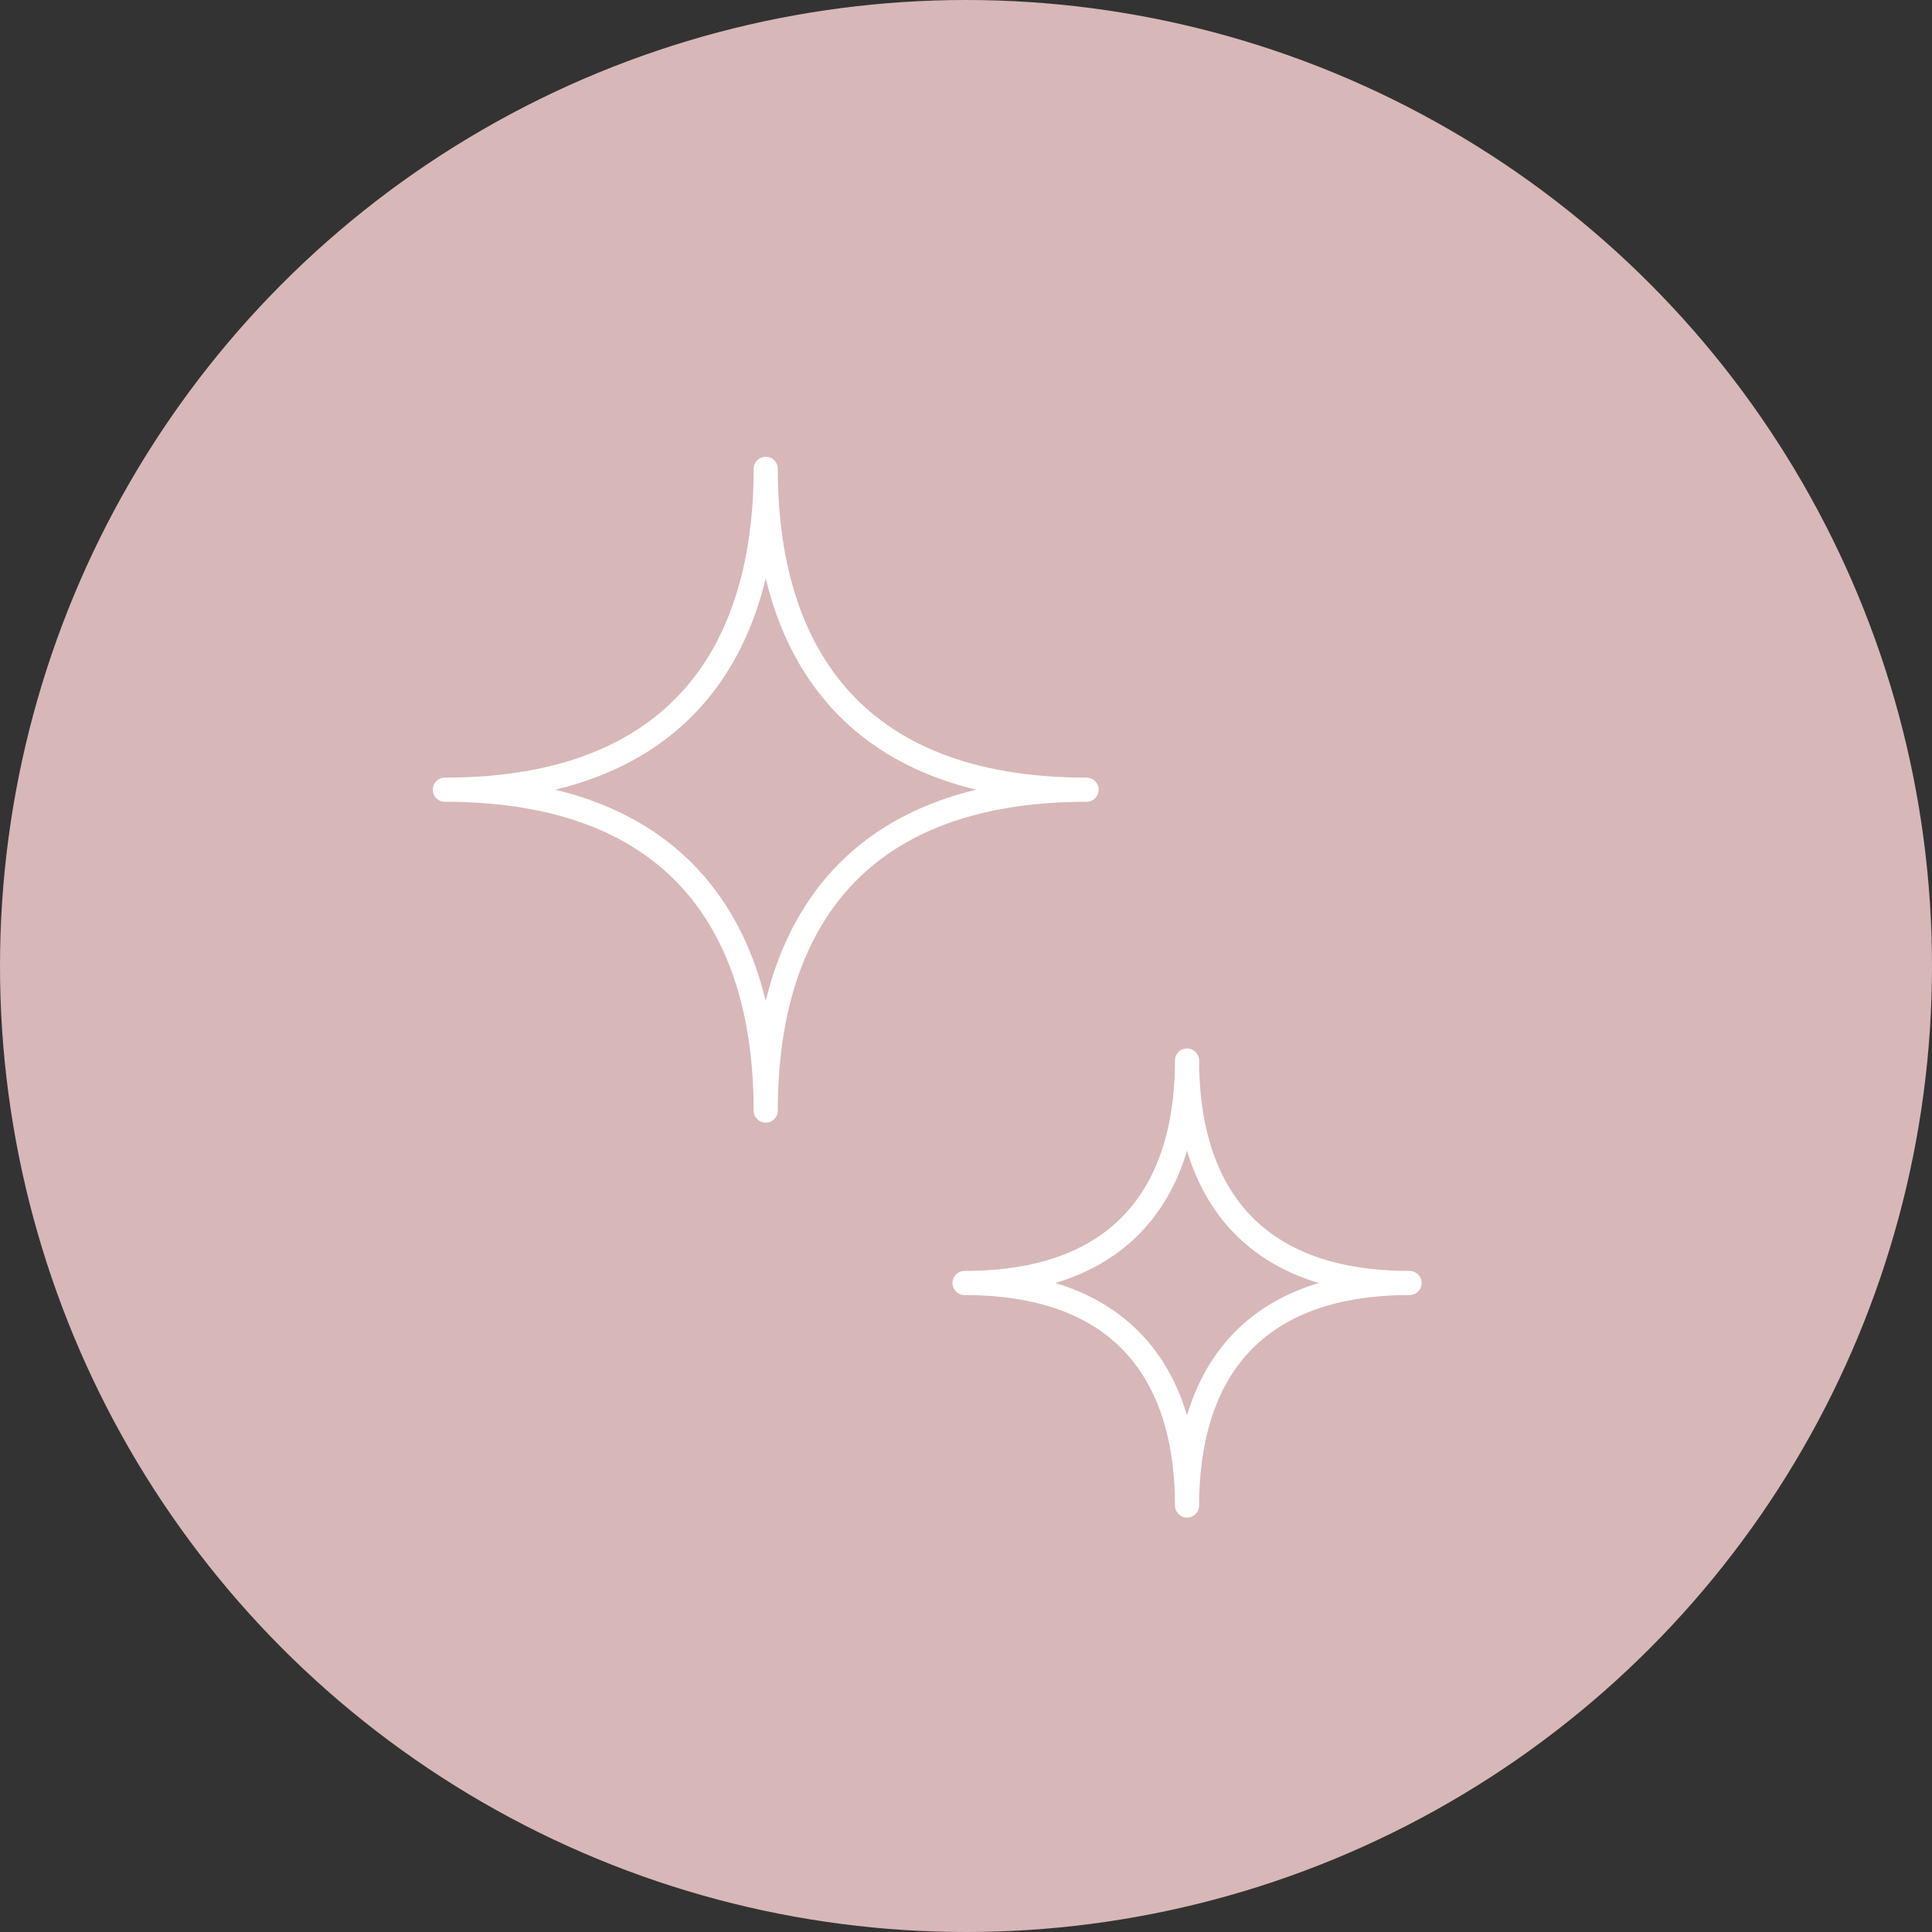
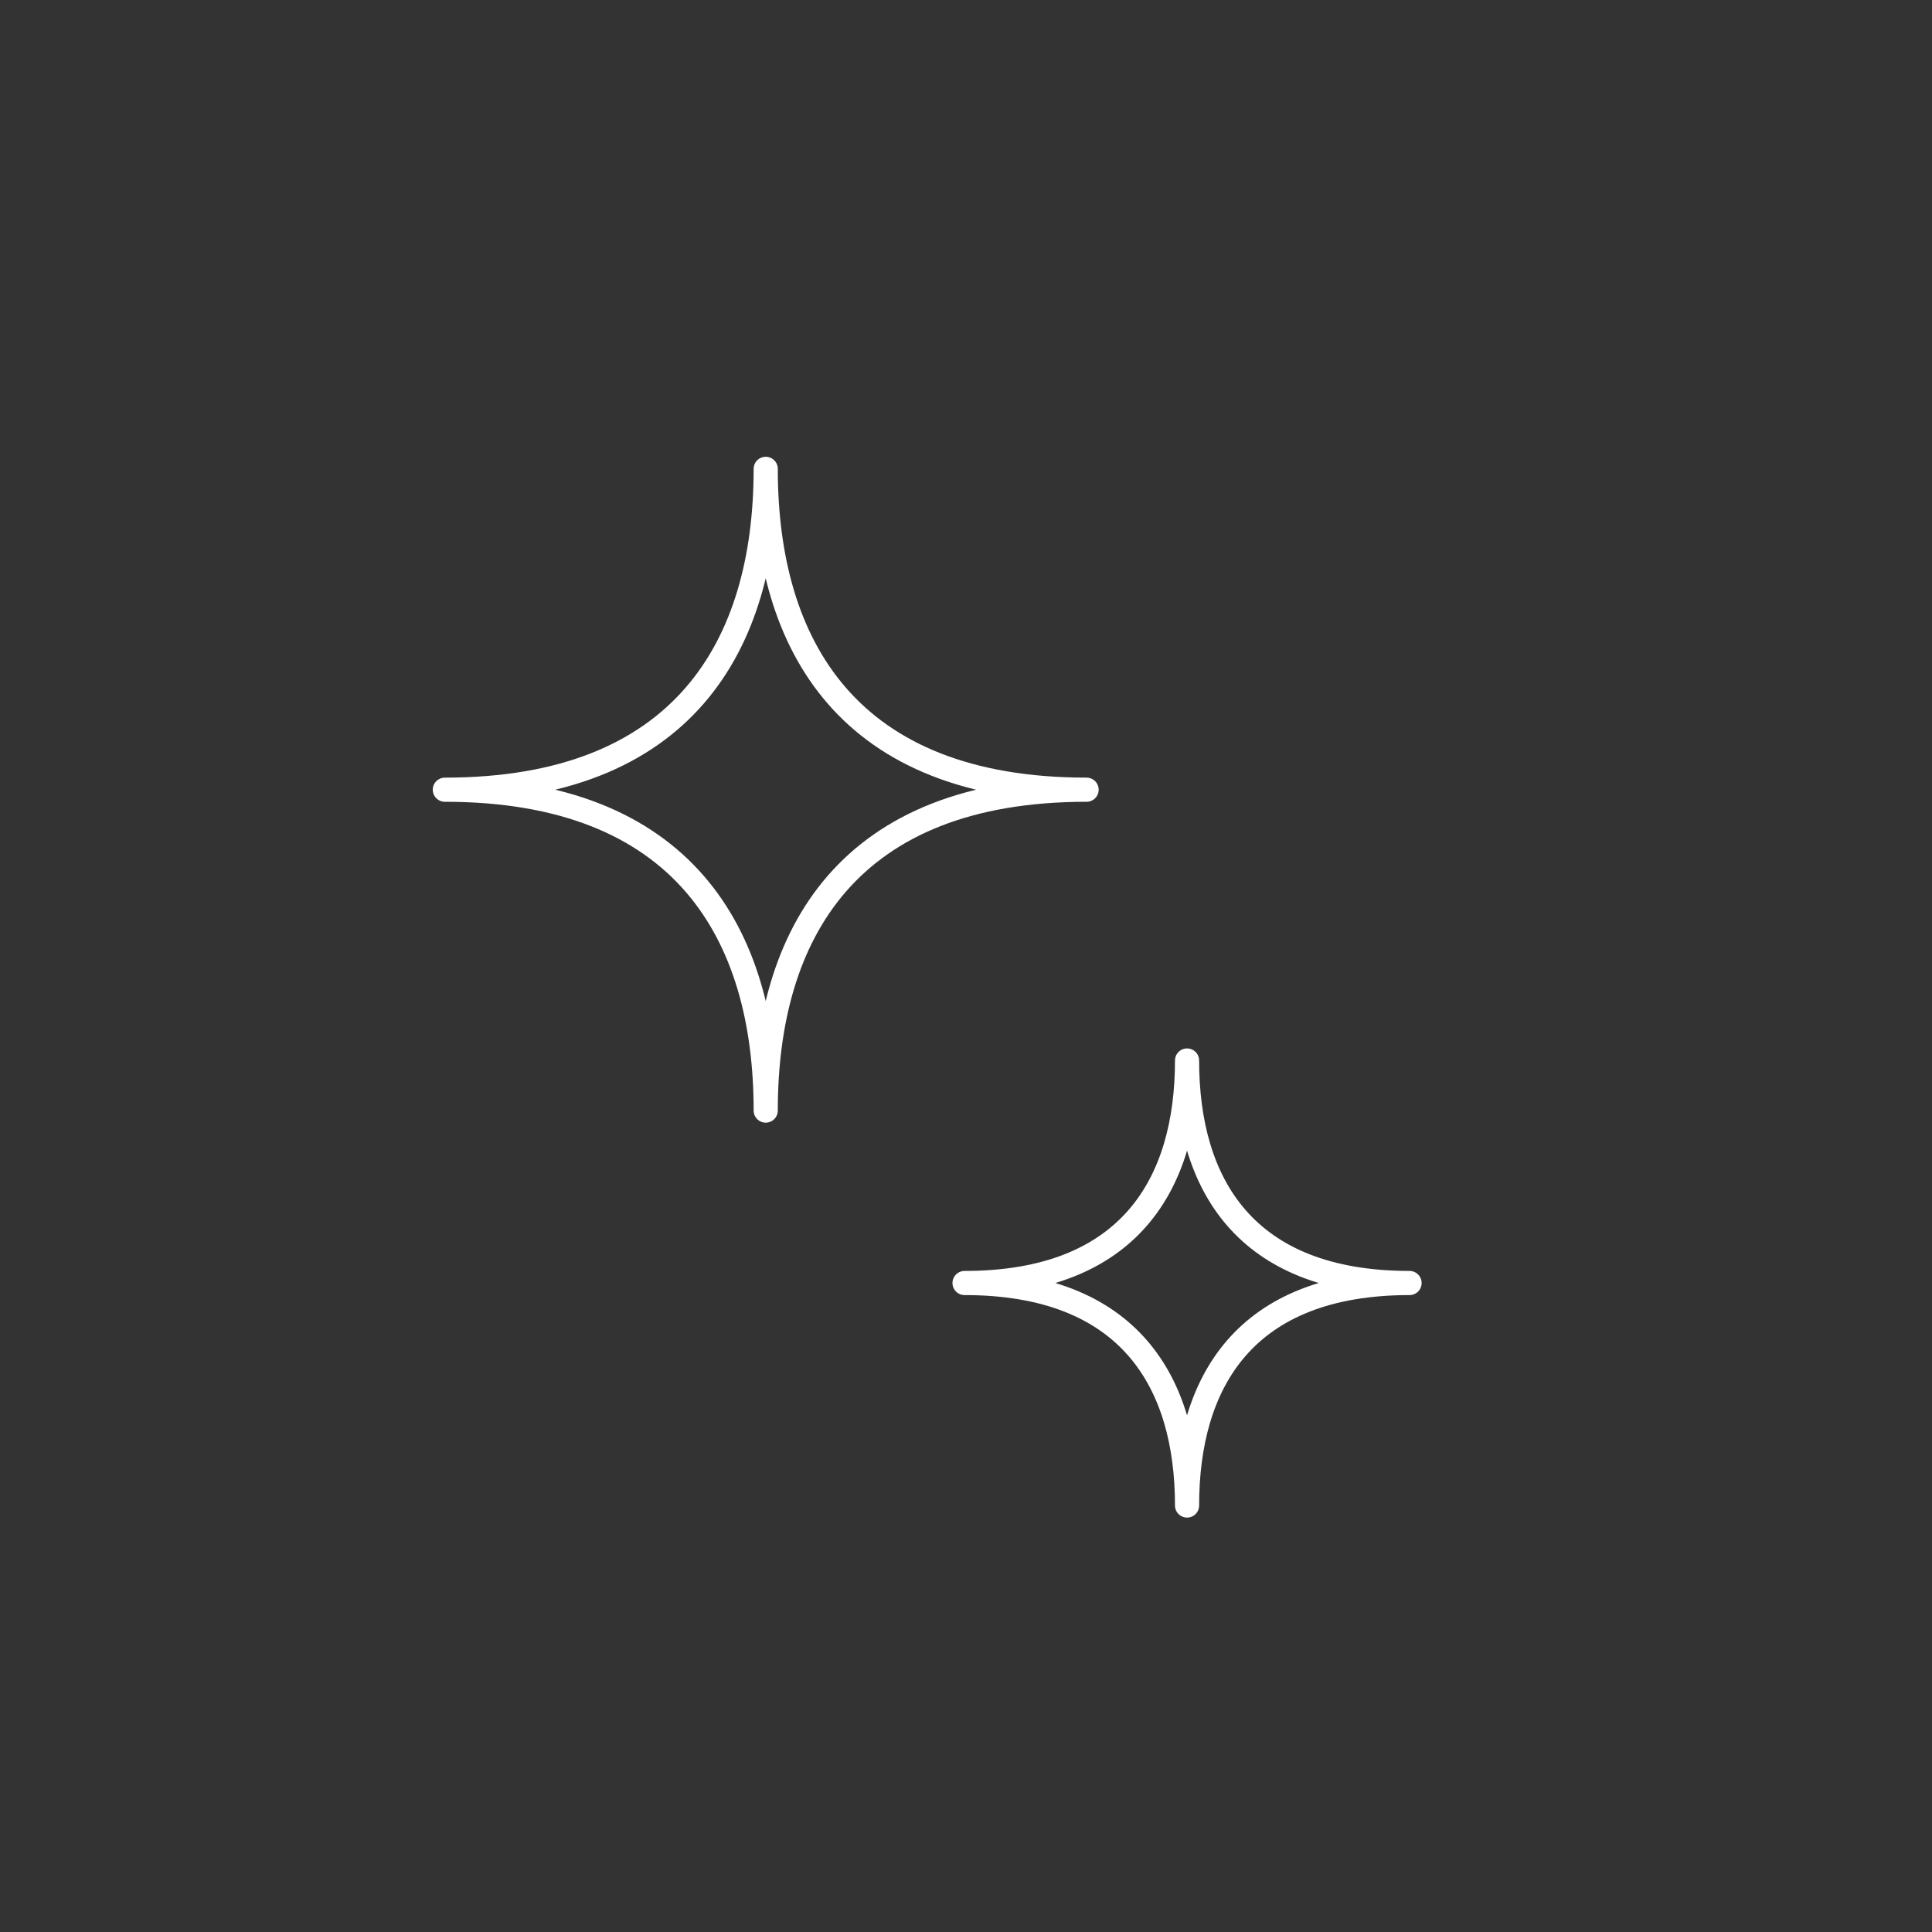
<svg xmlns="http://www.w3.org/2000/svg" id="Layer_2" data-name="Layer 2" viewBox="0 0 120 120">
  <rect x="0" y="0" width="120" height="120" fill="#333333" stroke="none" />
  <defs>
    <style>
      .cls-1 {
        fill: #d8b7b9;
        stroke-width: 0px;
      }

      .cls-2 {
        fill: none;
        stroke: #fff;
        stroke-linecap: round;
        stroke-linejoin: round;
        stroke-width: 1.5px;
      }
    </style>
  </defs>
  <g id="Layer_1-2" data-name="Layer 1">
    <g>
-       <circle class="cls-1" cx="60" cy="60" r="60" />
      <g>
        <path class="cls-2" d="M67.49,49.05c-14.79,0-19.93-8.92-19.93-19.93,0,11.01-5.14,19.93-19.93,19.93,14.79,0,19.93,8.92,19.93,19.93,0-11.01,5.14-19.93,19.93-19.93Z" />
        <path class="cls-2" d="M87.55,79.69c-10.26,0-13.82-6.19-13.82-13.82,0,7.63-3.56,13.82-13.82,13.82,10.26,0,13.82,6.19,13.82,13.82,0-7.64,3.56-13.82,13.82-13.82Z" />
      </g>
    </g>
  </g>
</svg>